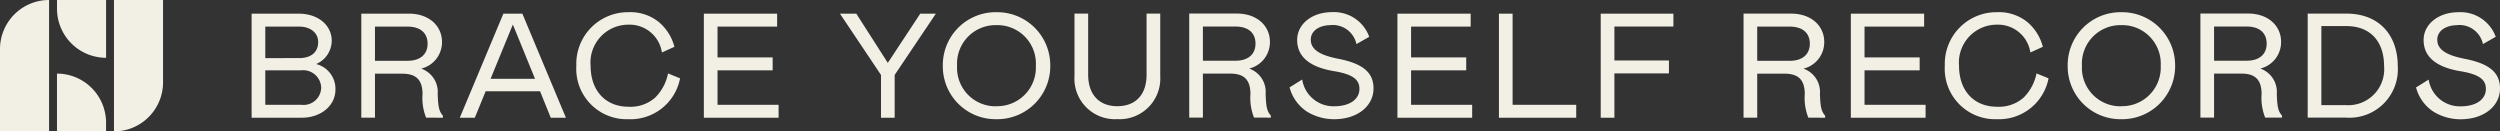
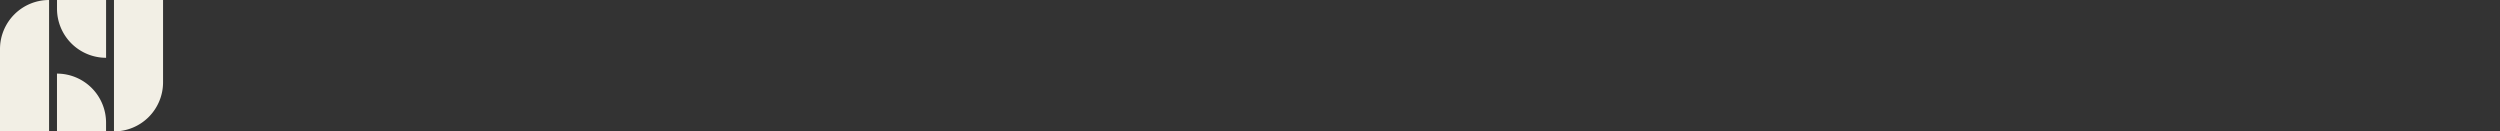
<svg xmlns="http://www.w3.org/2000/svg" width="265.251" height="13.941" viewBox="0 0 265.251 13.941">
  <rect x="0" y="0" width="265.251" height="13.941" fill="#333333" stroke="none" />
  <defs>
    <style>.a{fill:none;}.b{clip-path:url(#a);}.c{fill:#f2efe5;}</style>
    <clipPath id="a">
      <path class="a" d="M0-12.583H265.251V-26.524H0Z" transform="translate(0 26.524)" />
    </clipPath>
  </defs>
  <g transform="translate(0 26.524)">
    <g class="b" transform="translate(0 -26.524)">
      <g transform="translate(26.697 1.293)">
-         <path class="c" d="M0-10.106H5.33c2.018,0,3.564-1.277,3.564-2.98A2.709,2.709,0,0,0,6.843-15.8,2.708,2.708,0,0,0,8.5-18.274c0-1.608-1.4-2.87-3.5-2.87H0Zm1.451-6.323v-3.343H5.062c1.12,0,2,.615,2,1.64,0,1.072-.757,1.7-2,1.7Zm0,4.951v-3.658H5.282a1.91,1.91,0,0,1,2.1,1.861,1.873,1.873,0,0,1-2.1,1.8Zm18.843,1.372v-.221c-.442-.489-.5-1.025-.552-2.286a2.616,2.616,0,0,0-1.75-2.7A2.884,2.884,0,0,0,20.2-18.147c0-1.656-1.325-3-3.516-3H11.637v11.038h1.451v-4.667h2.886c1.4,0,2.144.568,2.16,2.144a5.661,5.661,0,0,0,.378,2.523Zm-7.206-6.039v-3.627h3.469c1.325,0,2.113.662,2.113,1.813,0,1.135-.788,1.813-2.113,1.813Zm9,6.039h1.593l1.151-2.807h5.771l1.135,2.807h1.608l-4.62-11.038H26.711Zm3.265-4.131,2.365-5.755,2.349,5.755Zm10.612-1.388a4.018,4.018,0,0,1,4.005-4.352,3.468,3.468,0,0,1,3.564,2.949l1.325-.6A5.107,5.107,0,0,0,43.2-20.26,4.8,4.8,0,0,0,39.972-21.3a5.474,5.474,0,0,0-5.519,5.676,5.348,5.348,0,0,0,5.519,5.676,5.353,5.353,0,0,0,5.487-4.336l-1.277-.52a4.959,4.959,0,0,1-1.372,2.57,3.944,3.944,0,0,1-2.838.962c-2.334,0-4.005-1.608-4.005-4.352m12.015-5.519v11.038h7.931v-1.372H49.433v-3.658h5.85v-1.372h-5.85v-3.264h6.323v-1.372Zm16.177,0H62.425l4.352,6.5v4.541h1.451v-4.541l4.368-6.5H70.94L67.5-15.924Zm14.87-.158a5.607,5.607,0,0,0-5.692,5.676,5.6,5.6,0,0,0,5.692,5.676,5.621,5.621,0,0,0,5.708-5.676A5.63,5.63,0,0,0,79.029-21.3m0,9.981a4.079,4.079,0,0,1-4.179-4.289,4.088,4.088,0,0,1,4.179-4.32,4.084,4.084,0,0,1,4.179,4.3,4.1,4.1,0,0,1-4.179,4.3m8.278-9.823v6.623a4.3,4.3,0,0,0,4.541,4.573,4.316,4.316,0,0,0,4.557-4.573v-6.623H94.955v6.481c0,2.129-1.167,3.343-3.106,3.343-1.908,0-3.091-1.214-3.091-3.343v-6.481Zm20.83,11.038v-.221c-.442-.489-.5-1.025-.552-2.286a2.616,2.616,0,0,0-1.75-2.7,2.884,2.884,0,0,0,2.208-2.838c0-1.656-1.325-3-3.516-3H99.48v11.038h1.451v-4.667h2.886c1.4,0,2.144.568,2.16,2.144a5.662,5.662,0,0,0,.378,2.523Zm-7.206-6.039v-3.627H104.4c1.325,0,2.113.662,2.113,1.813,0,1.135-.788,1.813-2.113,1.813Zm13.592-3.784a2.561,2.561,0,0,1,2.7,2.018l1.356-.773a3.975,3.975,0,0,0-3.926-2.617c-2.223,0-3.721,1.325-3.721,2.949,0,1.75,1.277,2.854,3.832,3.3,2.066.331,2.775.9,2.775,1.892,0,1.12-1.056,1.845-2.649,1.845a3.347,3.347,0,0,1-3.422-2.838l-1.34.836A4.42,4.42,0,0,0,112-10.736a5.493,5.493,0,0,0,2.87.788c2.428,0,4.163-1.372,4.163-3.264,0-1.719-1.167-2.649-3.769-3.154-1.829-.363-2.886-.93-2.886-2.018,0-.946.9-1.545,2.144-1.545m7.048-1.214v11.038H129.5v-1.372h-6.481v-3.658h5.85v-1.372h-5.85v-3.264h6.323v-1.372Zm10.77,0v11.038h8.2v-1.372h-6.749v-9.666Zm10.8,0v11.038h1.451v-4.7h5.787v-1.372h-5.787v-3.6h6.26v-1.372Zm23.81,11.038v-.221c-.441-.489-.5-1.025-.552-2.286a2.616,2.616,0,0,0-1.75-2.7,2.884,2.884,0,0,0,2.208-2.838c0-1.656-1.325-3-3.516-3h-5.046v11.038h1.451v-4.667h2.886c1.4,0,2.144.568,2.16,2.144a5.662,5.662,0,0,0,.378,2.523Zm-7.206-6.039v-3.627h3.469c1.325,0,2.113.662,2.113,1.813,0,1.135-.788,1.813-2.113,1.813Zm9.934-5v11.038h7.931v-1.372H171.13v-3.658h5.85v-1.372h-5.85v-3.264h6.323v-1.372Zm11.479,5.519a4.018,4.018,0,0,1,4.005-4.352,3.468,3.468,0,0,1,3.564,2.949l1.325-.6A5.107,5.107,0,0,0,188.4-20.26a4.8,4.8,0,0,0-3.232-1.041,5.474,5.474,0,0,0-5.519,5.676,5.348,5.348,0,0,0,5.519,5.676,5.353,5.353,0,0,0,5.487-4.336l-1.277-.52A4.959,4.959,0,0,1,188-12.234a3.944,3.944,0,0,1-2.838.962c-2.334,0-4.005-1.608-4.005-4.352M198.377-21.3a5.607,5.607,0,0,0-5.692,5.676,5.6,5.6,0,0,0,5.692,5.676,5.621,5.621,0,0,0,5.708-5.676,5.63,5.63,0,0,0-5.708-5.676m0,9.981a4.079,4.079,0,0,1-4.179-4.289,4.088,4.088,0,0,1,4.179-4.32,4.084,4.084,0,0,1,4.179,4.3,4.1,4.1,0,0,1-4.179,4.3m17.045,1.214v-.221c-.441-.489-.5-1.025-.552-2.286a2.616,2.616,0,0,0-1.75-2.7,2.884,2.884,0,0,0,2.208-2.838c0-1.656-1.325-3-3.516-3h-5.046v11.038h1.451v-4.667H211.1c1.4,0,2.144.568,2.16,2.144a5.662,5.662,0,0,0,.378,2.523Zm-7.206-6.039v-3.627h3.469c1.325,0,2.113.662,2.113,1.813,0,1.135-.788,1.813-2.113,1.813Zm9.934,6.039h4.1a5.134,5.134,0,0,0,5.456-5.472c0-3.264-1.955-5.566-5.456-5.566h-4.1Zm1.451-9.713h2.649c2.57,0,4.005,1.656,4.005,4.242a3.812,3.812,0,0,1-4.005,4.147H219.6Zm14.444-.11a2.561,2.561,0,0,1,2.7,2.018l1.356-.773A3.975,3.975,0,0,0,234.17-21.3c-2.223,0-3.721,1.325-3.721,2.949,0,1.75,1.277,2.854,3.832,3.3,2.066.331,2.775.9,2.775,1.892,0,1.12-1.056,1.845-2.649,1.845a3.347,3.347,0,0,1-3.422-2.838l-1.34.836a4.42,4.42,0,0,0,1.876,2.586,5.493,5.493,0,0,0,2.87.788c2.428,0,4.163-1.372,4.163-3.264,0-1.719-1.167-2.649-3.769-3.154-1.829-.363-2.886-.93-2.886-2.018,0-.946.9-1.545,2.144-1.545" transform="translate(0 21.302)" />
-       </g>
+         </g>
      <g transform="translate(6.048 0)">
        <path class="c" d="M0-.834A5.207,5.207,0,0,0,5.207,4.372V-1.759H0Z" transform="translate(0 1.759)" />
      </g>
      <g transform="translate(6.046 7.81)">
        <path class="c" d="M0,0V6.131H5.207V5.207A5.207,5.207,0,0,0,0,0" />
      </g>
      <g transform="translate(12.093 0)">
        <path class="c" d="M0-12.583A5.207,5.207,0,0,0,5.207-17.79v-8.734H0Z" transform="translate(0 26.524)" />
      </g>
      <g transform="translate(0 0)">
        <path class="c" d="M0-4.7V4.035H5.207V-9.906A5.207,5.207,0,0,0,0-4.7" transform="translate(0 9.906)" />
      </g>
    </g>
  </g>
</svg>